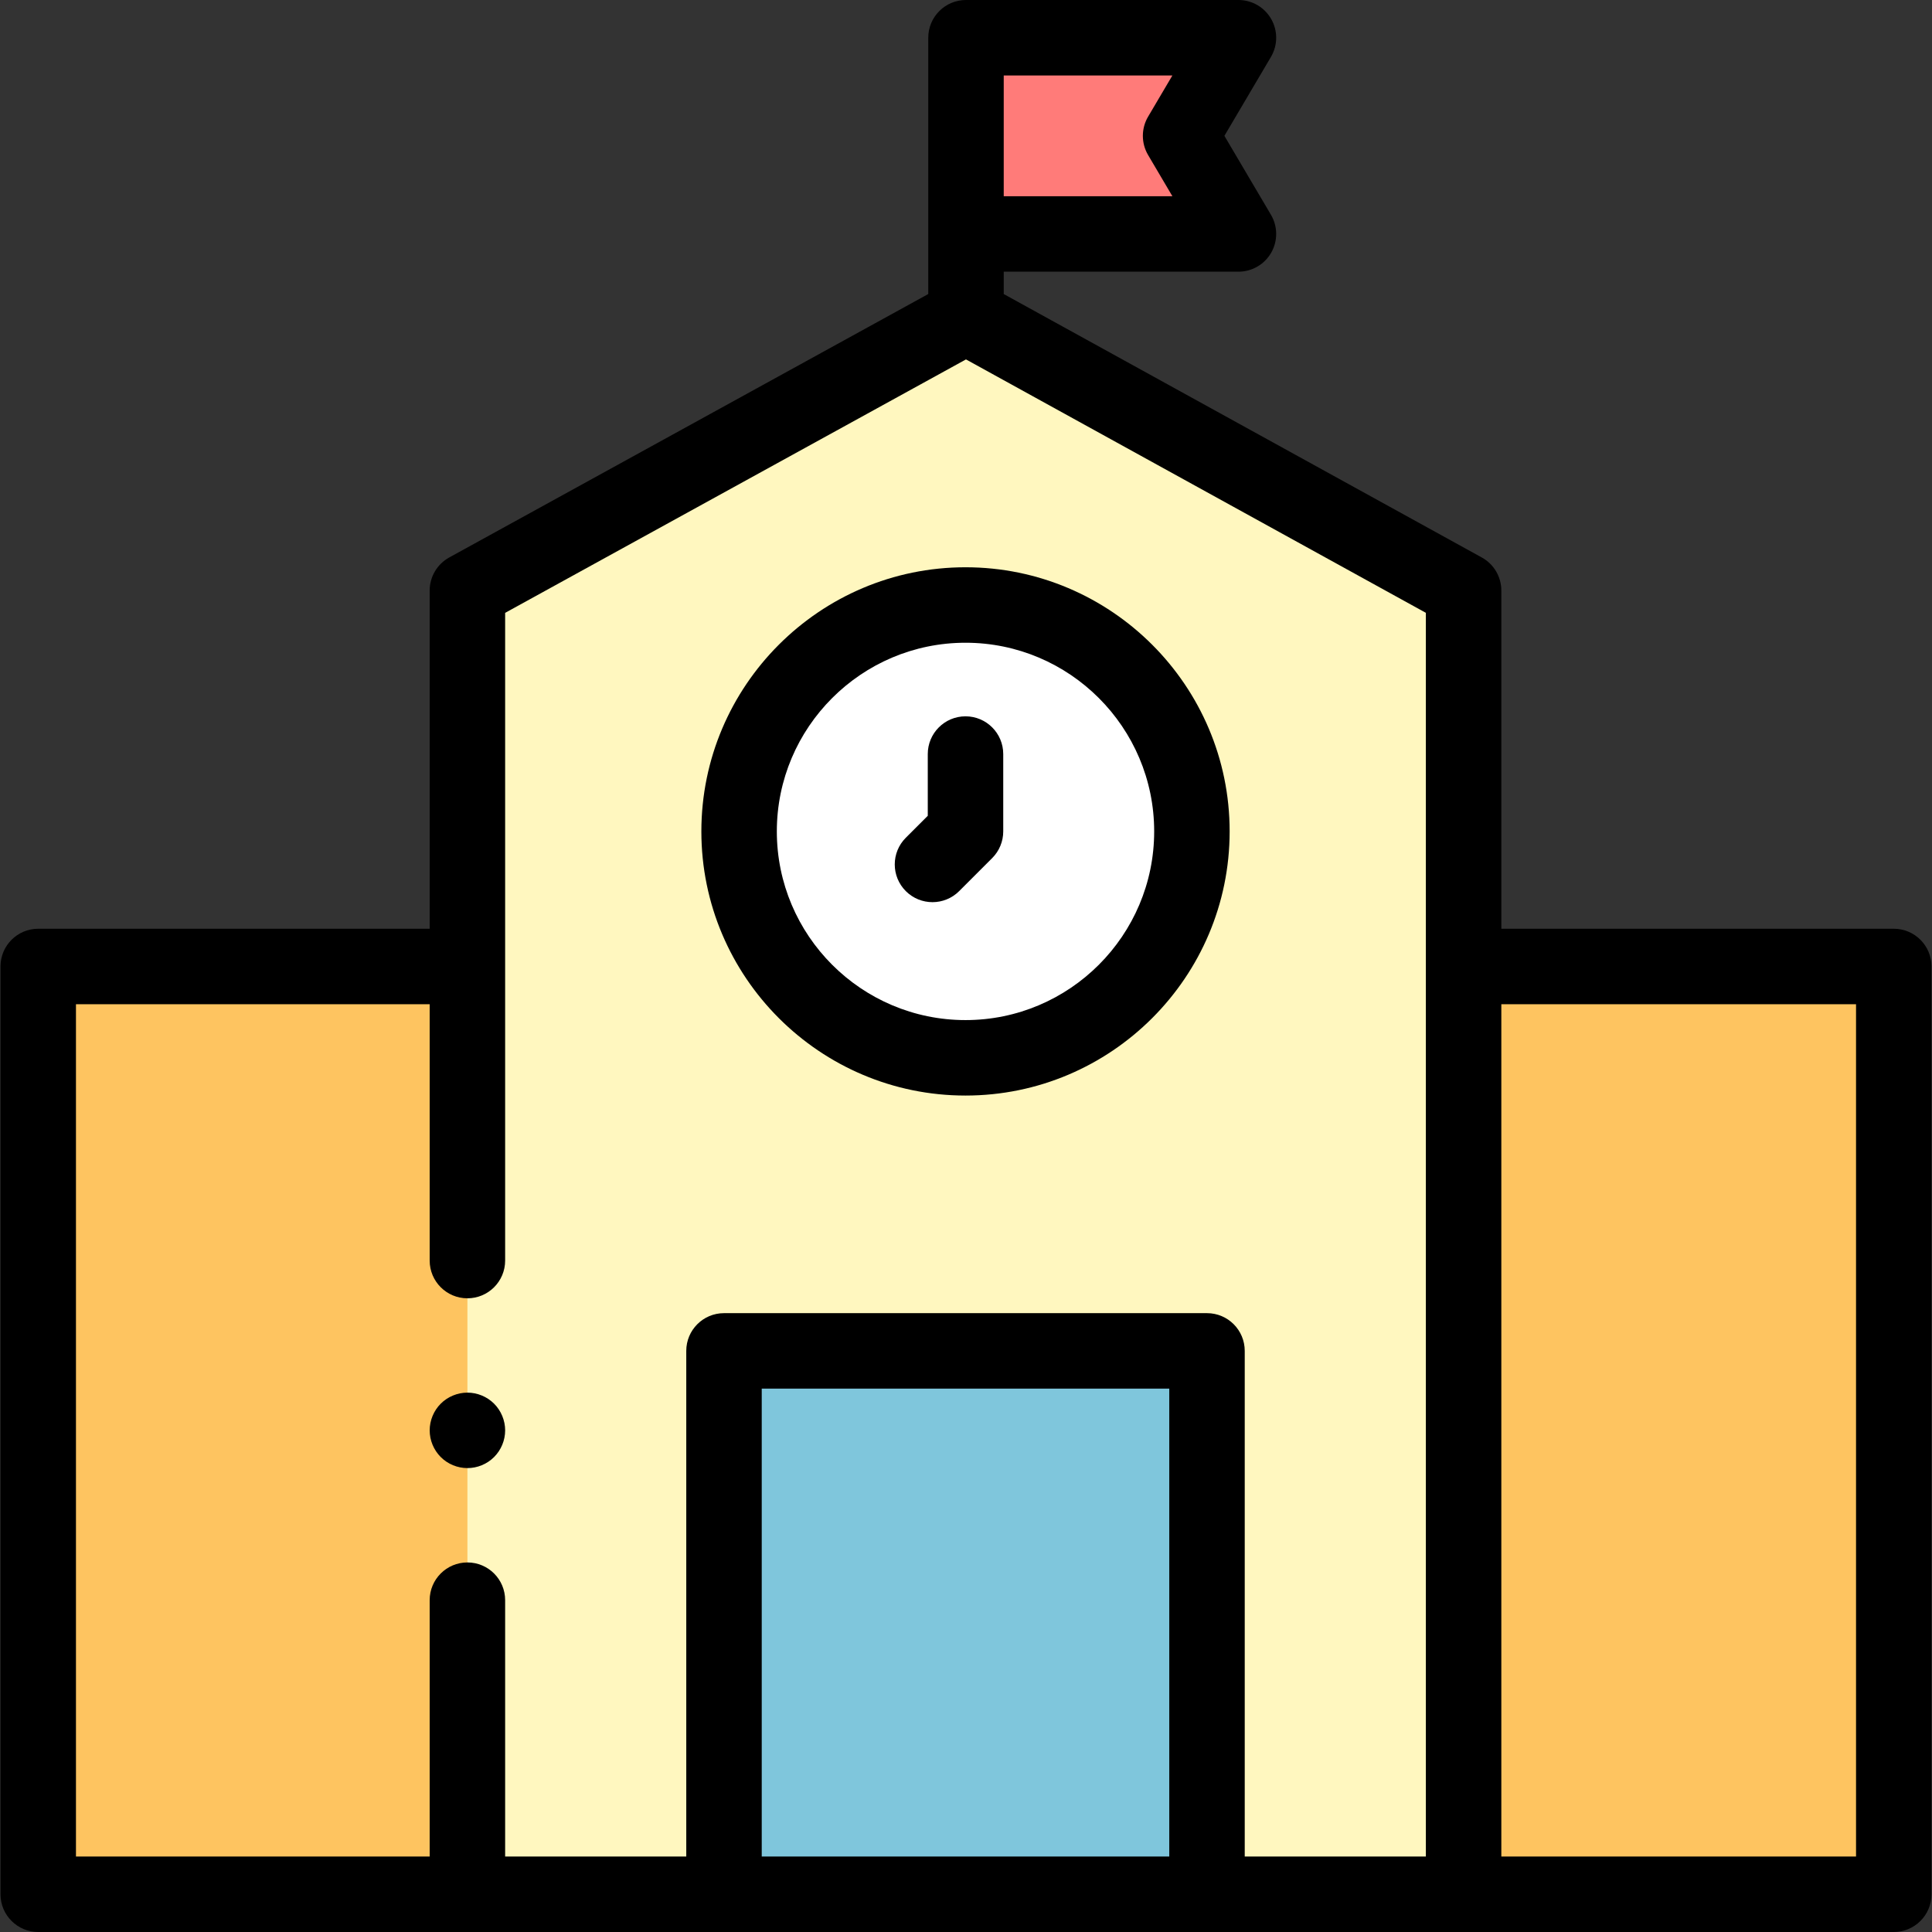
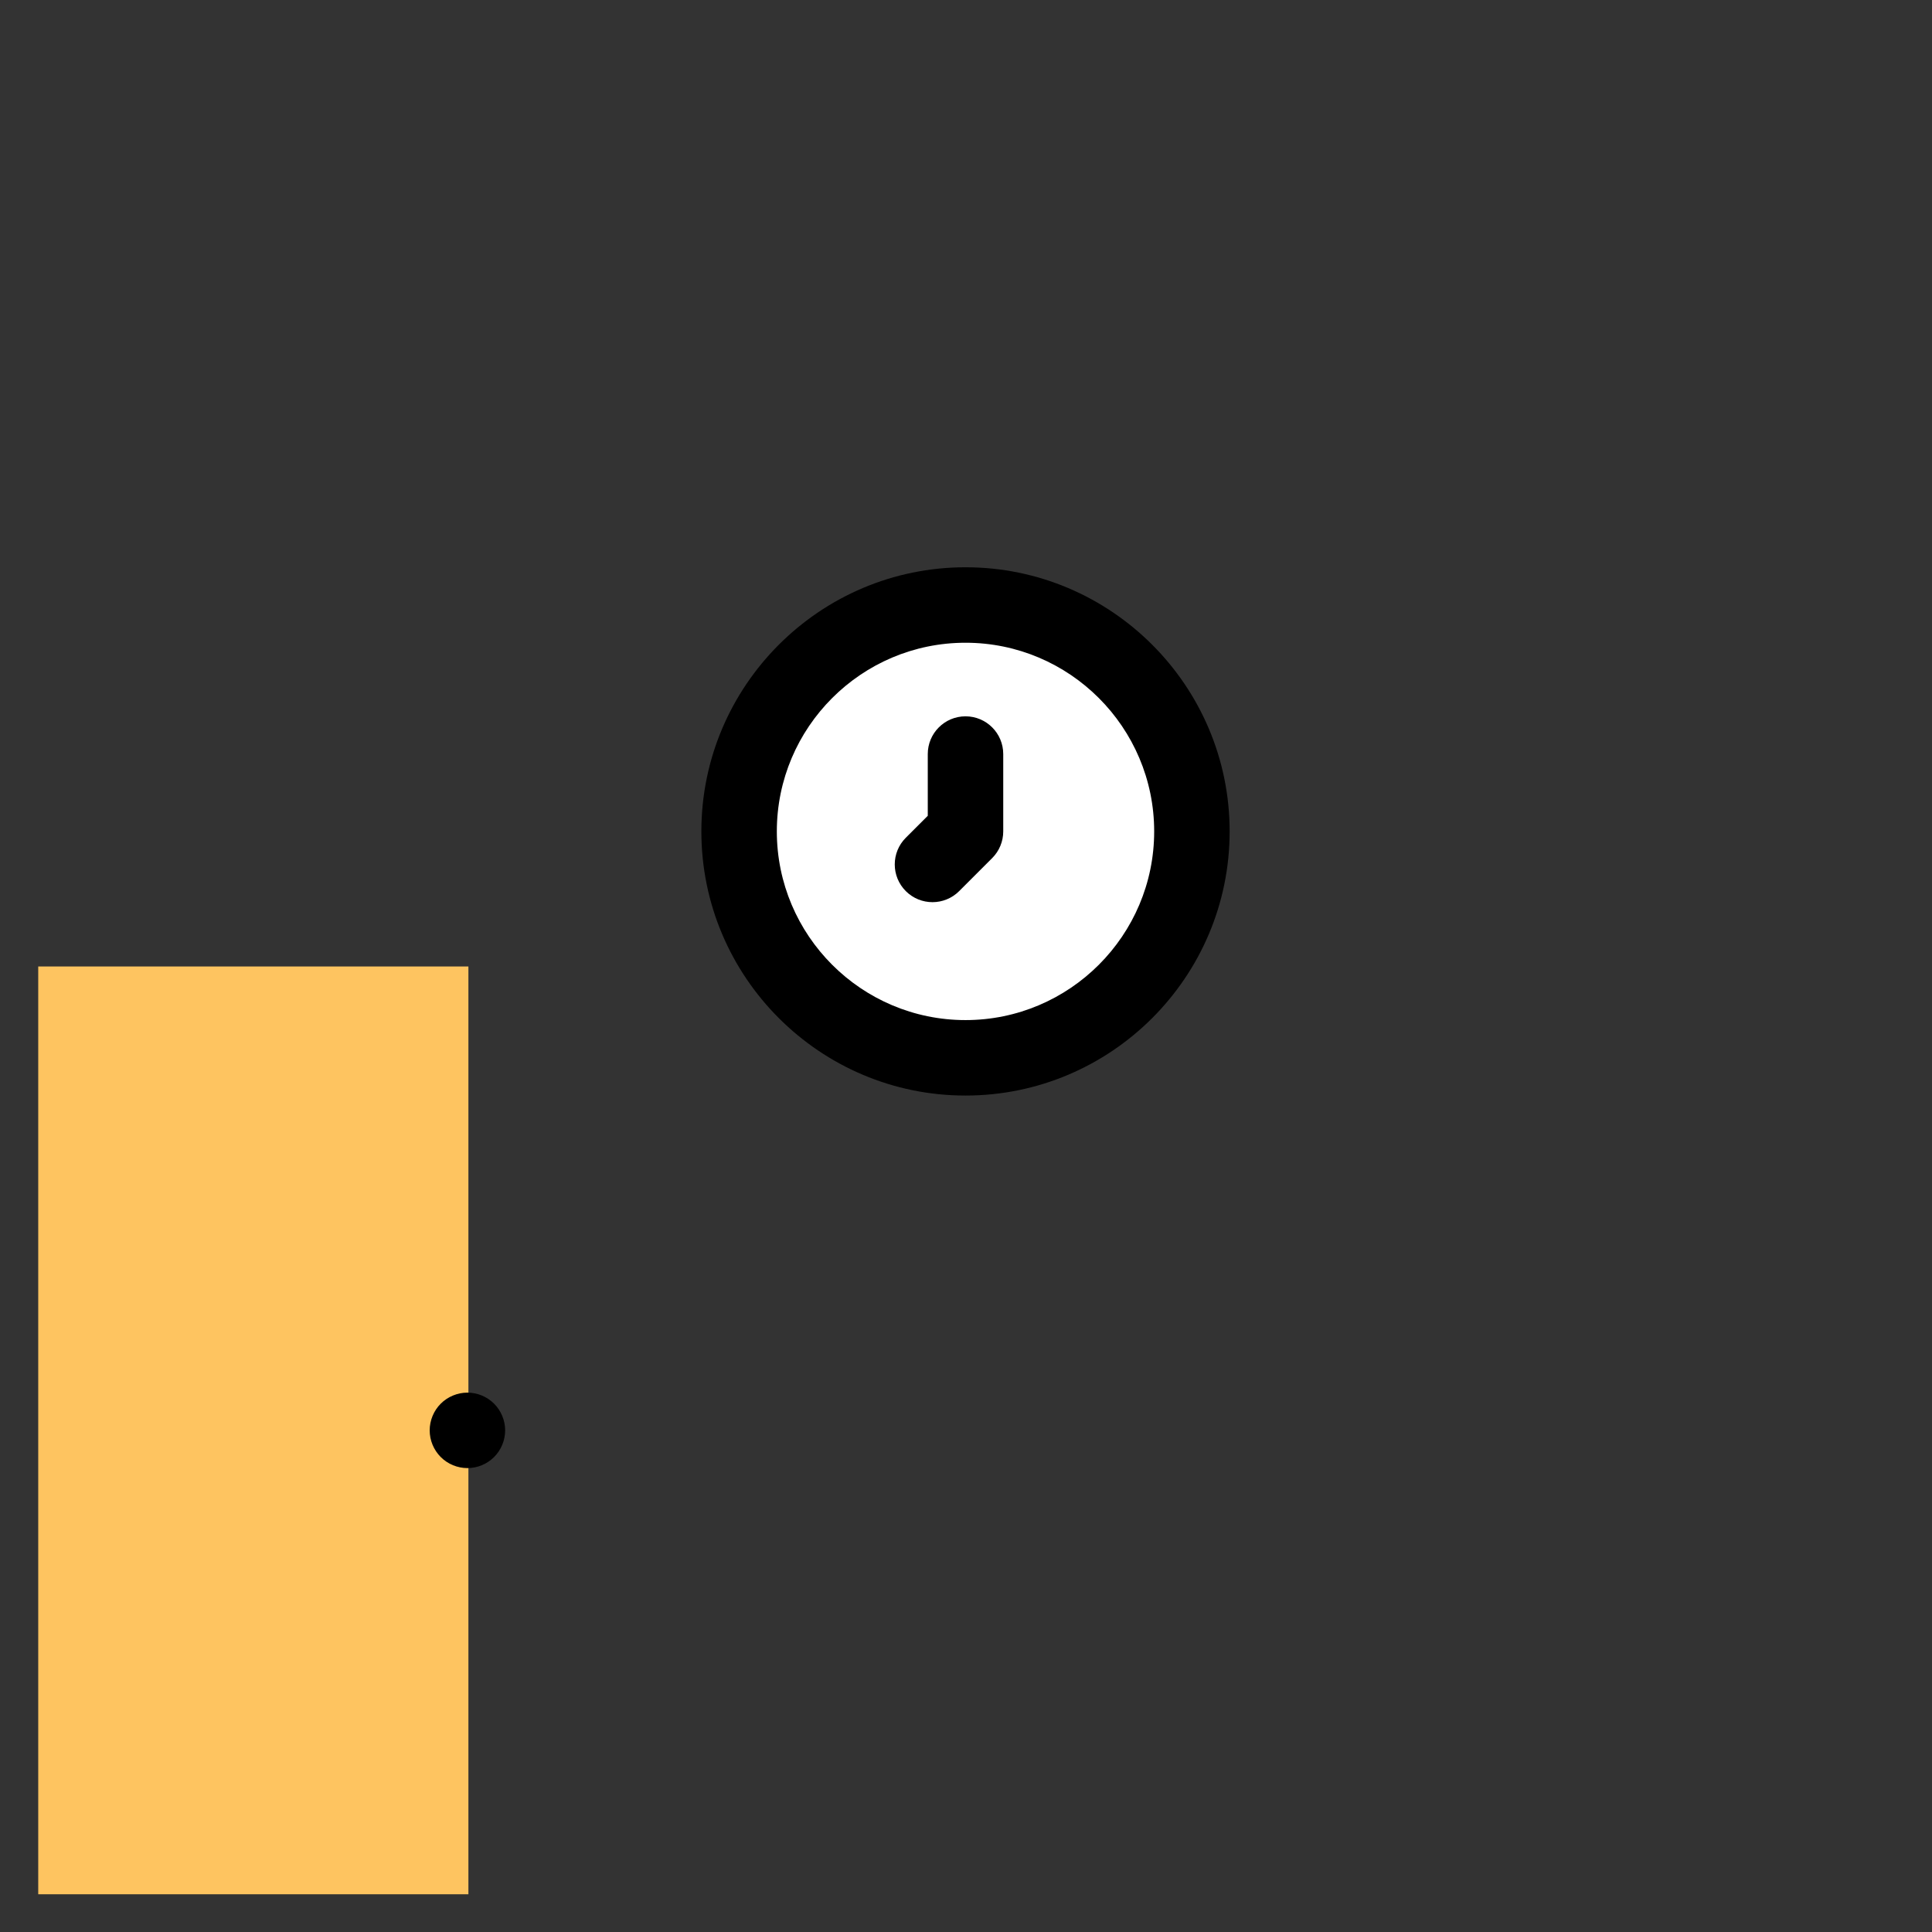
<svg xmlns="http://www.w3.org/2000/svg" width="512" height="512" viewBox="0 0 512 512" fill="none">
  <rect x="0" y="0" width="512" height="512" fill="#333333" stroke="none" />
  <path d="M124.132 502H10.132V256.127H124.132V502Z" fill="#FEC460" />
-   <path d="M328.202 62H256V10H328.202L312.869 36L328.202 62Z" fill="#FF7B79" />
-   <path d="M387.869 256.127H501.869V502H387.869V256.127Z" fill="#FEC460" />
-   <path d="M387.869 502H123.869V156.498L256 83.832L387.869 156.498V502Z" fill="#FFF7BF" />
-   <path d="M191.869 358H319.869V502H191.869V358Z" fill="#7FC6DC" />
  <path d="M255.869 280.333C289.006 280.333 315.869 253.47 315.869 220.333C315.869 187.196 289.006 160.333 255.869 160.333C222.732 160.333 195.869 187.196 195.869 220.333C195.869 253.47 222.732 280.333 255.869 280.333Z" fill="white" />
  <path d="M255.869 290.333C294.467 290.333 325.869 258.931 325.869 220.333C325.869 181.735 294.467 150.333 255.869 150.333C217.271 150.333 185.869 181.735 185.869 220.333C185.869 258.931 217.271 290.333 255.869 290.333V290.333ZM255.869 170.333C283.439 170.333 305.869 192.763 305.869 220.333C305.869 247.903 283.439 270.333 255.869 270.333C228.299 270.333 205.869 247.903 205.869 220.333C205.869 192.763 228.298 170.333 255.869 170.333V170.333Z" fill="black" />
  <path d="M247.119 239.083C249.678 239.083 252.238 238.106 254.19 236.154L262.94 227.404C264.815 225.529 265.869 222.985 265.869 220.333V199.833C265.869 194.31 261.392 189.833 255.869 189.833C250.346 189.833 245.869 194.31 245.869 199.833V216.191L240.048 222.012C236.143 225.917 236.143 232.249 240.048 236.155C242 238.107 244.56 239.083 247.119 239.083V239.083Z" fill="black" />
-   <path d="M501.869 246.127H397.869V156.499C397.869 152.855 395.887 149.499 392.695 147.741L266 77.925V72H328.202C331.791 72 335.105 70.077 336.885 66.96C338.665 63.843 338.639 60.012 336.816 56.92L324.478 36L336.816 15.08C338.639 11.988 338.666 8.157 336.885 5.04C335.105 1.923 331.791 0 328.202 0H256C250.477 0 246 4.477 246 10V77.919L119.05 147.736C115.854 149.493 113.869 152.851 113.869 156.498V246.126H10.131C4.608 246.126 0.131 250.603 0.131 256.126V502C0.131 507.523 4.608 512 10.131 512H501.868C507.391 512 511.868 507.523 511.868 502V256.127C511.869 250.604 507.392 246.127 501.869 246.127ZM266 20H310.695L304.255 30.92C302.407 34.055 302.407 37.945 304.255 41.08L310.695 52H266V20ZM20.131 266.127H113.868V334.063C113.868 339.586 118.345 344.063 123.868 344.063C129.391 344.063 133.868 339.586 133.868 334.063V162.412L255.994 95.247L377.868 162.406V492H329.868V358C329.868 352.477 325.391 348 319.868 348H191.868C186.345 348 181.868 352.477 181.868 358V492H133.868V424.063C133.868 418.54 129.391 414.063 123.868 414.063C118.345 414.063 113.868 418.54 113.868 424.063V492H20.131V266.127ZM309.869 492H201.869V368H309.869V492ZM491.869 492H397.869V266.127H491.869V492Z" fill="black" />
  <path d="M123.87 389.06C126.5 389.06 129.08 388 130.94 386.13C132.8 384.27 133.87 381.7 133.87 379.06C133.87 376.43 132.8 373.85 130.94 371.99C129.08 370.13 126.5 369.06 123.87 369.06C121.24 369.06 118.66 370.13 116.8 371.99C114.94 373.85 113.87 376.43 113.87 379.06C113.87 381.7 114.94 384.27 116.8 386.13C118.66 388 121.24 389.06 123.87 389.06Z" fill="black" />
</svg>